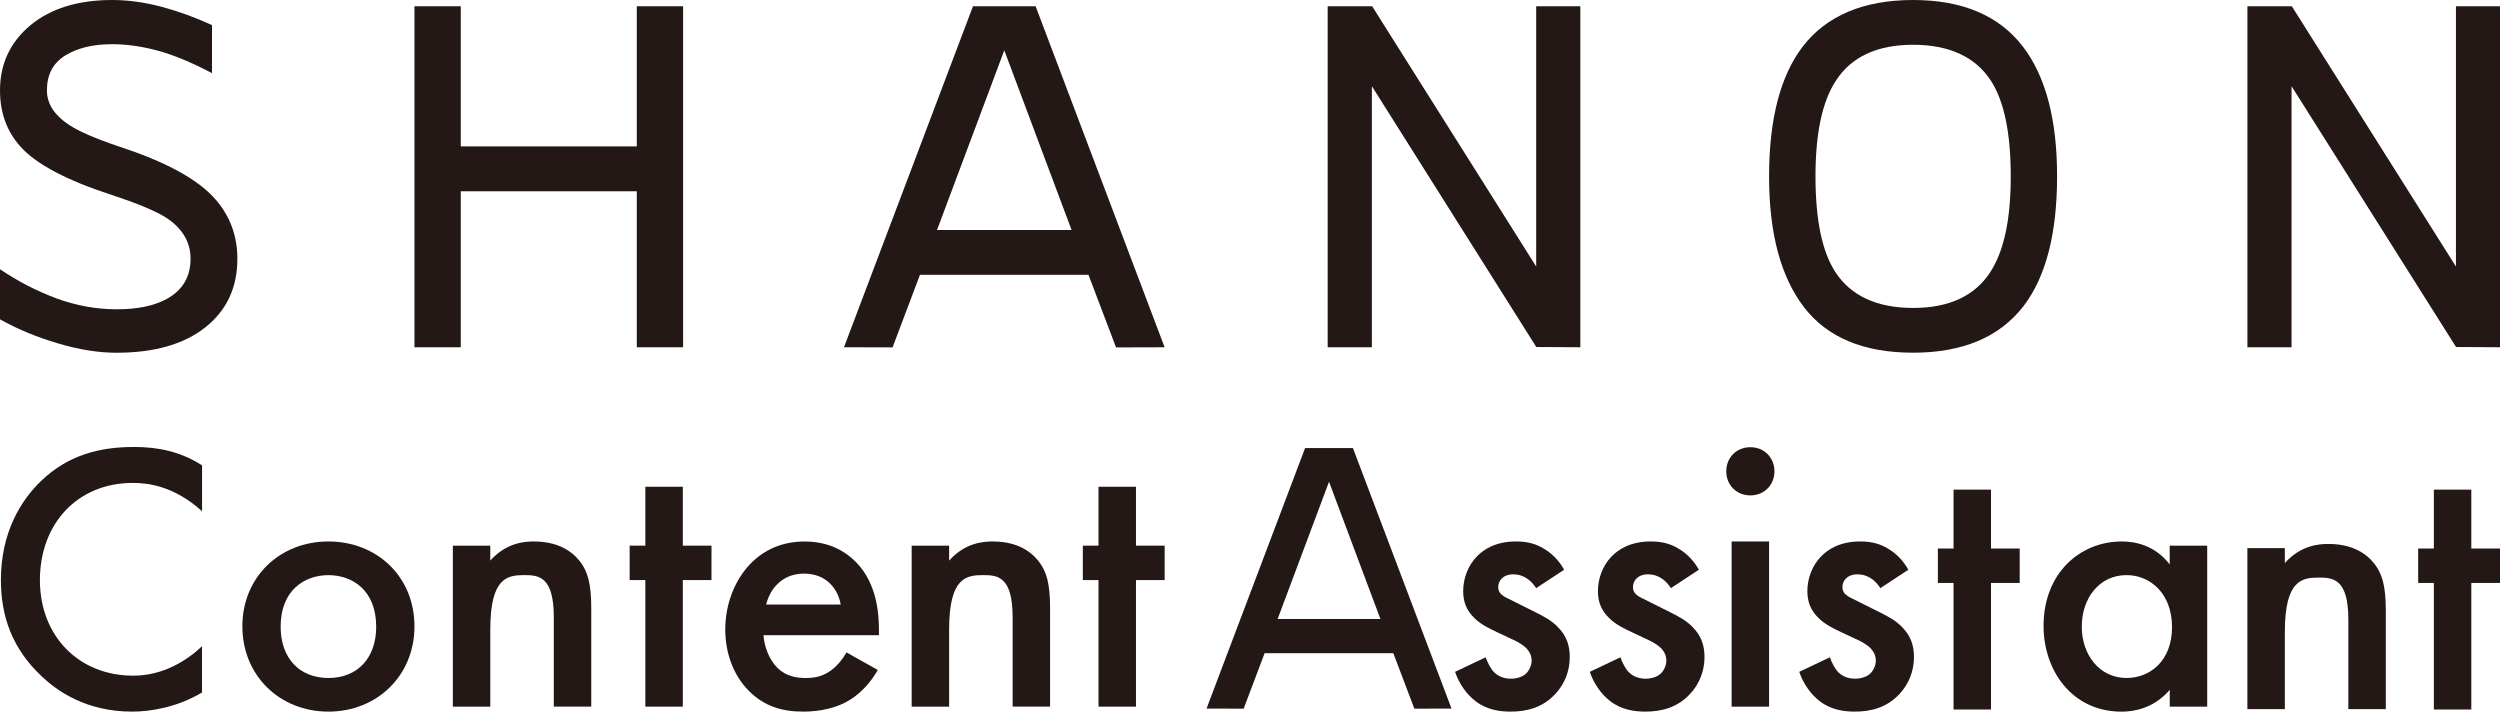
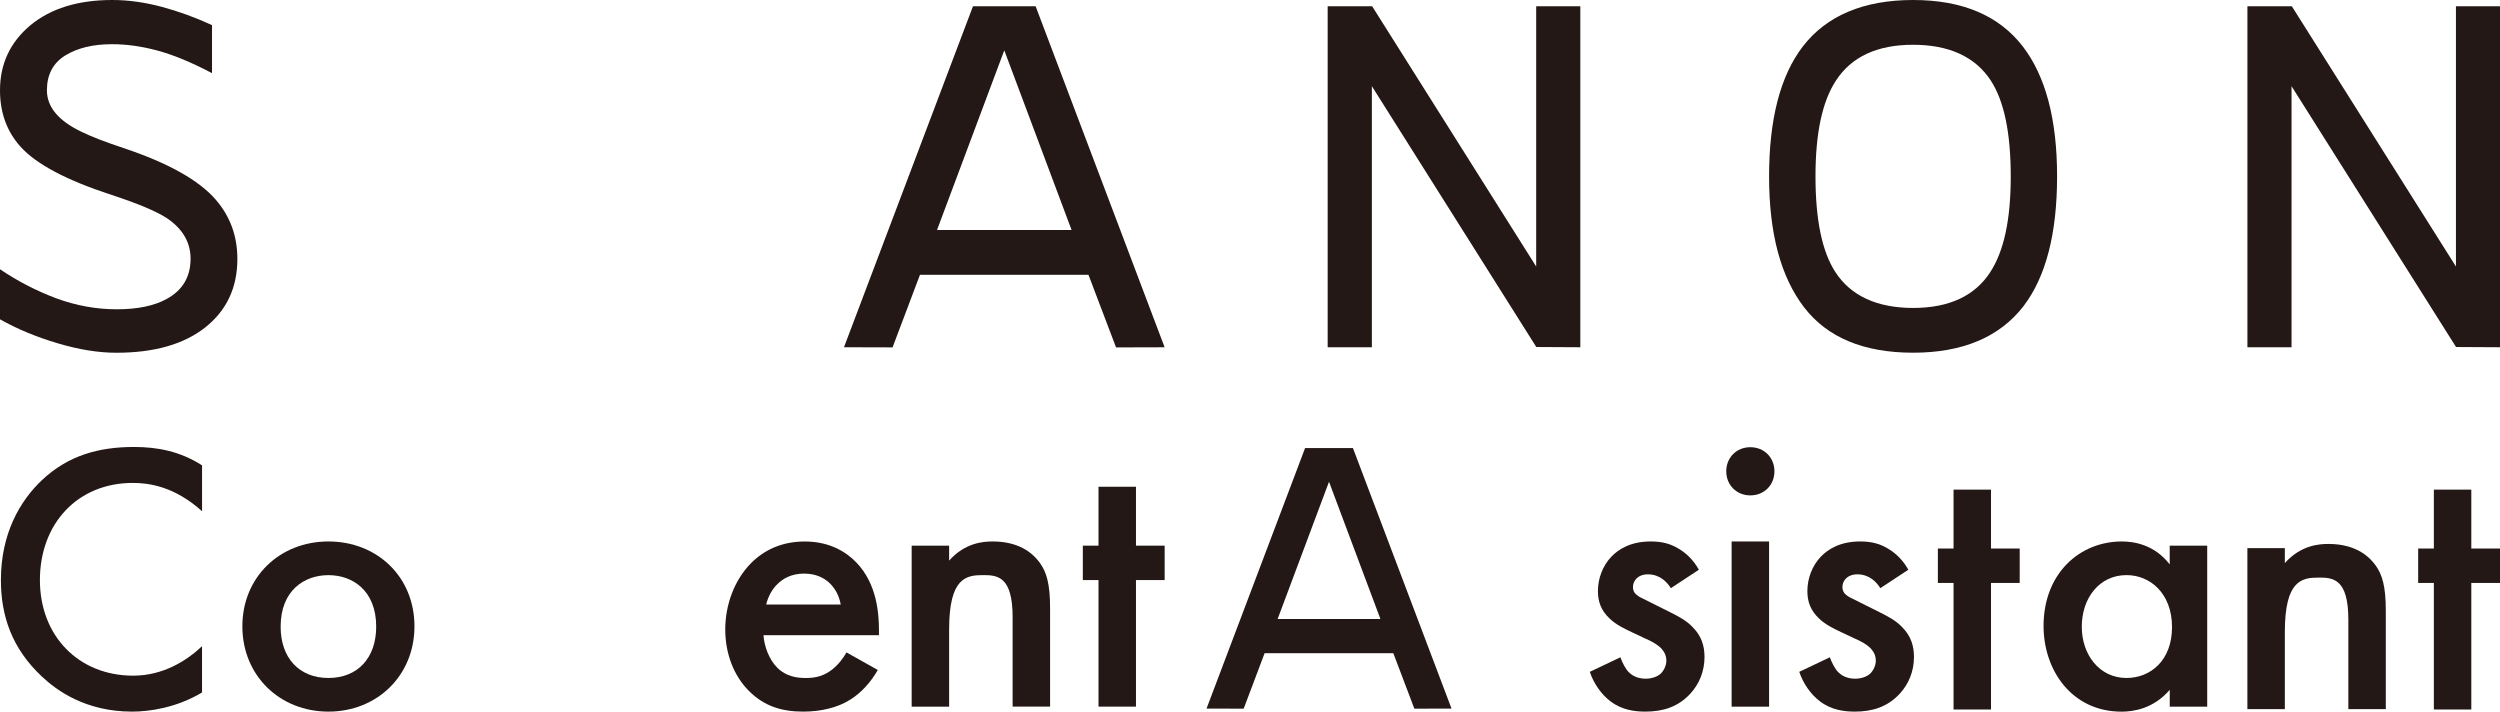
<svg xmlns="http://www.w3.org/2000/svg" id="_レイヤー_2" data-name="レイヤー 2" viewBox="0 0 746.08 212.37">
  <defs>
    <style>
      .cls-1 {
        fill: #231815;
        stroke-width: 0px;
      }
    </style>
  </defs>
  <g id="_レイヤー_1-2" data-name="レイヤー 1">
    <g>
      <g>
        <path class="cls-1" d="M0,95.28v-14.93c5.34,3.62,10.94,6.48,16.8,8.68,5.86,2.16,11.87,3.27,18.05,3.27s11.08-1.01,14.85-3.06c4.78-2.59,7.17-6.61,7.17-12.04,0-4.86-2.35-8.88-6.98-12.04-3.07-2.03-8.55-4.35-16.49-6.96-13.54-4.4-22.62-9.23-27.27-14.42C2.05,39.26,0,33.63,0,26.96c0-7.91,3.04-14.38,9.09-19.44C15.17,2.51,23.3,0,33.51,0c4.75,0,9.68.68,14.8,2.05,5.12,1.38,10.06,3.19,14.96,5.45v14.33c-6.12-3.23-11.56-5.47-16.28-6.74-4.71-1.27-9.23-1.9-13.55-1.9-5.71,0-10.35,1.13-14.01,3.39-3.63,2.27-5.43,5.73-5.43,10.38,0,4.99,3.47,9.11,10.38,12.4,3.07,1.49,7.3,3.11,12.77,4.92,13.14,4.42,22.23,9.52,27.23,15.3,4.31,4.98,6.46,10.87,6.46,17.67,0,8.61-3.21,15.43-9.63,20.49-6.4,5.04-15.25,7.53-26.49,7.53-5.22,0-11.02-.89-17.39-2.79-6.34-1.86-12.1-4.25-17.35-7.2Z" />
-         <path class="cls-1" d="M137.51,57.07v46.56h-13.82V1.86h13.82v41.83h52.53V1.86h13.82v101.77h-13.82v-46.56h-52.53Z" />
        <path class="cls-1" d="M299.71,15.02l20.08,53.61h-40.15l20.07-53.61ZM333.06,103.68l14.5-.04L309.06,1.86h-18.69l-38.5,101.77,14.5.04,8.18-21.67h50.28l8.23,21.67Z" />
        <path class="cls-1" d="M409.41,25.71v77.92h-13.19V1.86h13.27l48.96,77.68V1.86h13.17v101.77l-13.14-.07-49.07-77.84Z" />
        <path class="cls-1" d="M593.98,81.18c-4.6,7.13-12.32,10.72-23.04,10.72s-18.6-3.59-23.22-10.72c-3.96-6.11-5.92-15.61-5.92-28.53s2.02-22.34,6.08-28.56c4.62-7.15,12.33-10.73,23.05-10.73s18.58,3.58,23.22,10.73c3.96,6.11,5.92,15.63,5.92,28.56s-2.04,22.3-6.1,28.53ZM603.7,13.9c-7.13-9.27-18.06-13.9-32.77-13.9s-25.81,4.63-32.94,13.9c-6.68,8.73-10.04,21.65-10.04,38.75s3.5,29.98,10.44,39.06c6.96,9.03,17.79,13.55,32.54,13.55s25.8-4.63,32.97-13.92c6.65-8.71,10-21.62,10-38.69s-3.43-29.89-10.2-38.75Z" />
        <path class="cls-1" d="M683.87,25.71v77.92h-13.17V1.86h13.25l48.98,77.68V1.86h13.16v101.77l-13.13-.07-49.09-77.84Z" />
      </g>
      <g>
        <path class="cls-1" d="M396.62,143.77l15.34,40.95h-30.67l15.33-40.95ZM422.1,211.49l11.08-.03-29.42-77.74h-14.28l-29.41,77.74,11.08.03,6.25-16.55h38.41l6.28,16.55Z" />
        <path class="cls-1" d="M60.3,152.57c-8.45-7.65-16.32-8.45-20.66-8.45-16.55,0-27.73,12.21-27.73,28.99s11.64,28.53,27.84,28.53c9.13,0,16.21-4.68,20.54-8.79v13.81c-7.65,4.56-15.64,5.71-20.89,5.71-13.81,0-22.48-6.28-26.93-10.5C3.58,193.54.27,183.84.27,173.11c0-14.04,5.82-23.74,12.21-29.79,7.87-7.42,17.01-9.93,27.51-9.93,6.96,0,13.7,1.26,20.31,5.48v13.7Z" />
        <path class="cls-1" d="M123.69,186.92c0,14.72-11.18,25.45-25.68,25.45s-25.68-10.73-25.68-25.45,11.18-25.33,25.68-25.33,25.68,10.5,25.68,25.33ZM112.27,187.04c0-10.95-7.19-15.4-14.26-15.4s-14.26,4.45-14.26,15.4c0,9.24,5.48,15.29,14.26,15.29s14.26-6.05,14.26-15.29Z" />
-         <path class="cls-1" d="M135.14,162.85h11.18v4.45c4.79-5.37,10.27-5.71,13.01-5.71,8.9,0,12.67,4.45,14.15,6.5,1.83,2.63,2.97,5.93,2.97,13.35v29.44h-11.18v-26.7c0-12.21-4.56-12.55-8.79-12.55-5.02,0-10.16.69-10.16,16.21v23.05h-11.18v-48.04Z" />
-         <path class="cls-1" d="M203.77,173.11v37.77h-11.18v-37.77h-4.68v-10.27h4.68v-17.58h11.18v17.58h8.56v10.27h-8.56Z" />
        <path class="cls-1" d="M261.97,199.93c-2.05,3.65-5.02,6.85-8.1,8.79-3.88,2.51-9.02,3.65-14.15,3.65-6.39,0-11.64-1.6-16.21-6.16-4.56-4.57-7.07-11.18-7.07-18.37s2.62-14.61,7.65-19.74c3.99-3.99,9.24-6.5,16.09-6.5,7.65,0,12.55,3.31,15.4,6.28,6.16,6.39,6.73,15.29,6.73,20.31v1.37h-34.46c.23,3.43,1.71,7.3,4.11,9.7,2.62,2.63,5.82,3.08,8.56,3.08,3.08,0,5.36-.69,7.65-2.39,1.94-1.49,3.42-3.42,4.45-5.25l9.36,5.25ZM250.9,180.42c-.45-2.63-1.71-4.91-3.42-6.5-1.48-1.37-3.88-2.74-7.53-2.74-3.88,0-6.39,1.6-7.88,3.08-1.6,1.48-2.85,3.77-3.42,6.16h22.25Z" />
        <path class="cls-1" d="M272.07,162.85h11.18v4.45c4.79-5.37,10.27-5.71,13.01-5.71,8.9,0,12.67,4.45,14.15,6.5,1.83,2.63,2.97,5.93,2.97,13.35v29.44h-11.18v-26.7c0-12.21-4.56-12.55-8.79-12.55-5.02,0-10.16.69-10.16,16.21v23.05h-11.18v-48.04Z" />
        <path class="cls-1" d="M339.01,173.11v37.77h-11.18v-37.77h-4.68v-10.27h4.68v-17.58h11.18v17.58h8.56v10.27h-8.56Z" />
-         <path class="cls-1" d="M458.42,175.51c-1.14-1.83-3.31-4.11-6.85-4.11-1.6,0-2.74.57-3.42,1.26-.57.57-1.03,1.48-1.03,2.51,0,1.26.57,2.05,1.6,2.74.69.46,1.37.69,3.77,1.94l5.71,2.85c2.51,1.26,4.91,2.51,6.73,4.45,2.63,2.63,3.54,5.59,3.54,8.9,0,4.34-1.6,8.1-4.22,10.95-3.77,4.11-8.44,5.37-13.46,5.37-3.08,0-6.96-.46-10.39-3.08-2.74-2.05-5.02-5.36-6.16-8.79l9.13-4.34c.57,1.6,1.6,3.65,2.63,4.56.69.69,2.28,1.83,4.91,1.83,1.71,0,3.54-.57,4.57-1.59.91-.92,1.6-2.4,1.6-3.77s-.46-2.51-1.48-3.65c-1.37-1.37-2.97-2.17-4.79-2.97l-4.11-1.94c-2.17-1.02-4.79-2.28-6.62-4.11-2.51-2.39-3.42-5.02-3.42-8.1,0-3.88,1.49-7.65,4-10.27,2.17-2.28,5.82-4.56,11.75-4.56,3.42,0,6.16.68,8.9,2.51,1.6,1.02,3.77,2.85,5.48,5.93l-8.33,5.48Z" />
        <path class="cls-1" d="M498.63,175.51c-1.14-1.83-3.31-4.11-6.85-4.11-1.6,0-2.74.57-3.42,1.26-.57.57-1.03,1.48-1.03,2.51,0,1.26.57,2.05,1.6,2.74.69.46,1.37.69,3.77,1.94l5.71,2.85c2.51,1.26,4.91,2.51,6.73,4.45,2.63,2.63,3.54,5.59,3.54,8.9,0,4.34-1.6,8.1-4.22,10.95-3.77,4.11-8.44,5.37-13.46,5.37-3.08,0-6.96-.46-10.39-3.08-2.74-2.05-5.02-5.36-6.16-8.79l9.13-4.34c.57,1.6,1.6,3.65,2.63,4.56.69.69,2.28,1.83,4.91,1.83,1.71,0,3.54-.57,4.57-1.59.91-.92,1.6-2.4,1.6-3.77s-.46-2.51-1.48-3.65c-1.37-1.37-2.97-2.17-4.79-2.97l-4.11-1.94c-2.17-1.02-4.79-2.28-6.62-4.11-2.51-2.39-3.42-5.02-3.42-8.1,0-3.88,1.49-7.65,4-10.27,2.17-2.28,5.82-4.56,11.75-4.56,3.42,0,6.16.68,8.9,2.51,1.6,1.02,3.77,2.85,5.48,5.93l-8.33,5.48Z" />
        <path class="cls-1" d="M522.36,133.46c4.11,0,7.19,3.08,7.19,7.19s-3.08,7.19-7.19,7.19-7.19-3.08-7.19-7.19,3.08-7.19,7.19-7.19ZM527.95,161.59v49.3h-11.18v-49.3h11.18Z" />
        <path class="cls-1" d="M561.14,175.51c-1.14-1.83-3.31-4.11-6.85-4.11-1.6,0-2.74.57-3.42,1.26-.57.57-1.03,1.48-1.03,2.51,0,1.26.57,2.05,1.6,2.74.69.46,1.37.69,3.77,1.94l5.71,2.85c2.51,1.26,4.91,2.51,6.73,4.45,2.63,2.63,3.54,5.59,3.54,8.9,0,4.34-1.6,8.1-4.22,10.95-3.77,4.11-8.44,5.37-13.46,5.37-3.08,0-6.96-.46-10.39-3.08-2.74-2.05-5.02-5.36-6.16-8.79l9.13-4.34c.57,1.6,1.6,3.65,2.63,4.56.69.69,2.28,1.83,4.91,1.83,1.71,0,3.54-.57,4.57-1.59.91-.92,1.6-2.4,1.6-3.77s-.46-2.51-1.48-3.65c-1.37-1.37-2.97-2.17-4.79-2.97l-4.11-1.94c-2.17-1.02-4.79-2.28-6.62-4.11-2.51-2.39-3.42-5.02-3.42-8.1,0-3.88,1.49-7.65,4-10.27,2.17-2.28,5.82-4.56,11.75-4.56,3.42,0,6.16.68,8.9,2.51,1.6,1.02,3.77,2.85,5.48,5.93l-8.33,5.48Z" />
        <path class="cls-1" d="M594.18,173.97v37.77h-11.18v-37.77h-4.68v-10.27h4.68v-17.58h11.18v17.58h8.56v10.27h-8.56Z" />
        <path class="cls-1" d="M647.52,162.85h11.18v48.04h-11.18v-5.02c-4.91,5.71-10.95,6.51-14.38,6.51-14.83,0-23.28-12.33-23.28-25.57,0-15.64,10.73-25.22,23.39-25.22,3.54,0,9.7.91,14.26,6.85v-5.59ZM621.27,187.04c0,8.33,5.25,15.29,13.35,15.29,7.07,0,13.58-5.14,13.58-15.18s-6.51-15.52-13.58-15.52c-8.1,0-13.35,6.85-13.35,15.4Z" />
-         <path class="cls-1" d="M670.69,163.59h11.18v4.45c4.79-5.37,10.27-5.71,13.01-5.71,8.9,0,12.67,4.45,14.15,6.5,1.83,2.63,2.97,5.93,2.97,13.35v29.44h-11.18v-26.7c0-12.21-4.56-12.55-8.79-12.55-5.02,0-10.16.69-10.16,16.21v23.05h-11.18v-48.04Z" />
+         <path class="cls-1" d="M670.69,163.59h11.18v4.45c4.79-5.37,10.27-5.71,13.01-5.71,8.9,0,12.67,4.45,14.15,6.5,1.83,2.63,2.97,5.93,2.97,13.35v29.44h-11.18v-26.7c0-12.21-4.56-12.55-8.79-12.55-5.02,0-10.16.69-10.16,16.21v23.05h-11.18v-48.04" />
        <path class="cls-1" d="M737.52,173.97v37.77h-11.18v-37.77h-4.68v-10.27h4.68v-17.58h11.18v17.58h8.56v10.27h-8.56Z" />
      </g>
    </g>
  </g>
</svg>